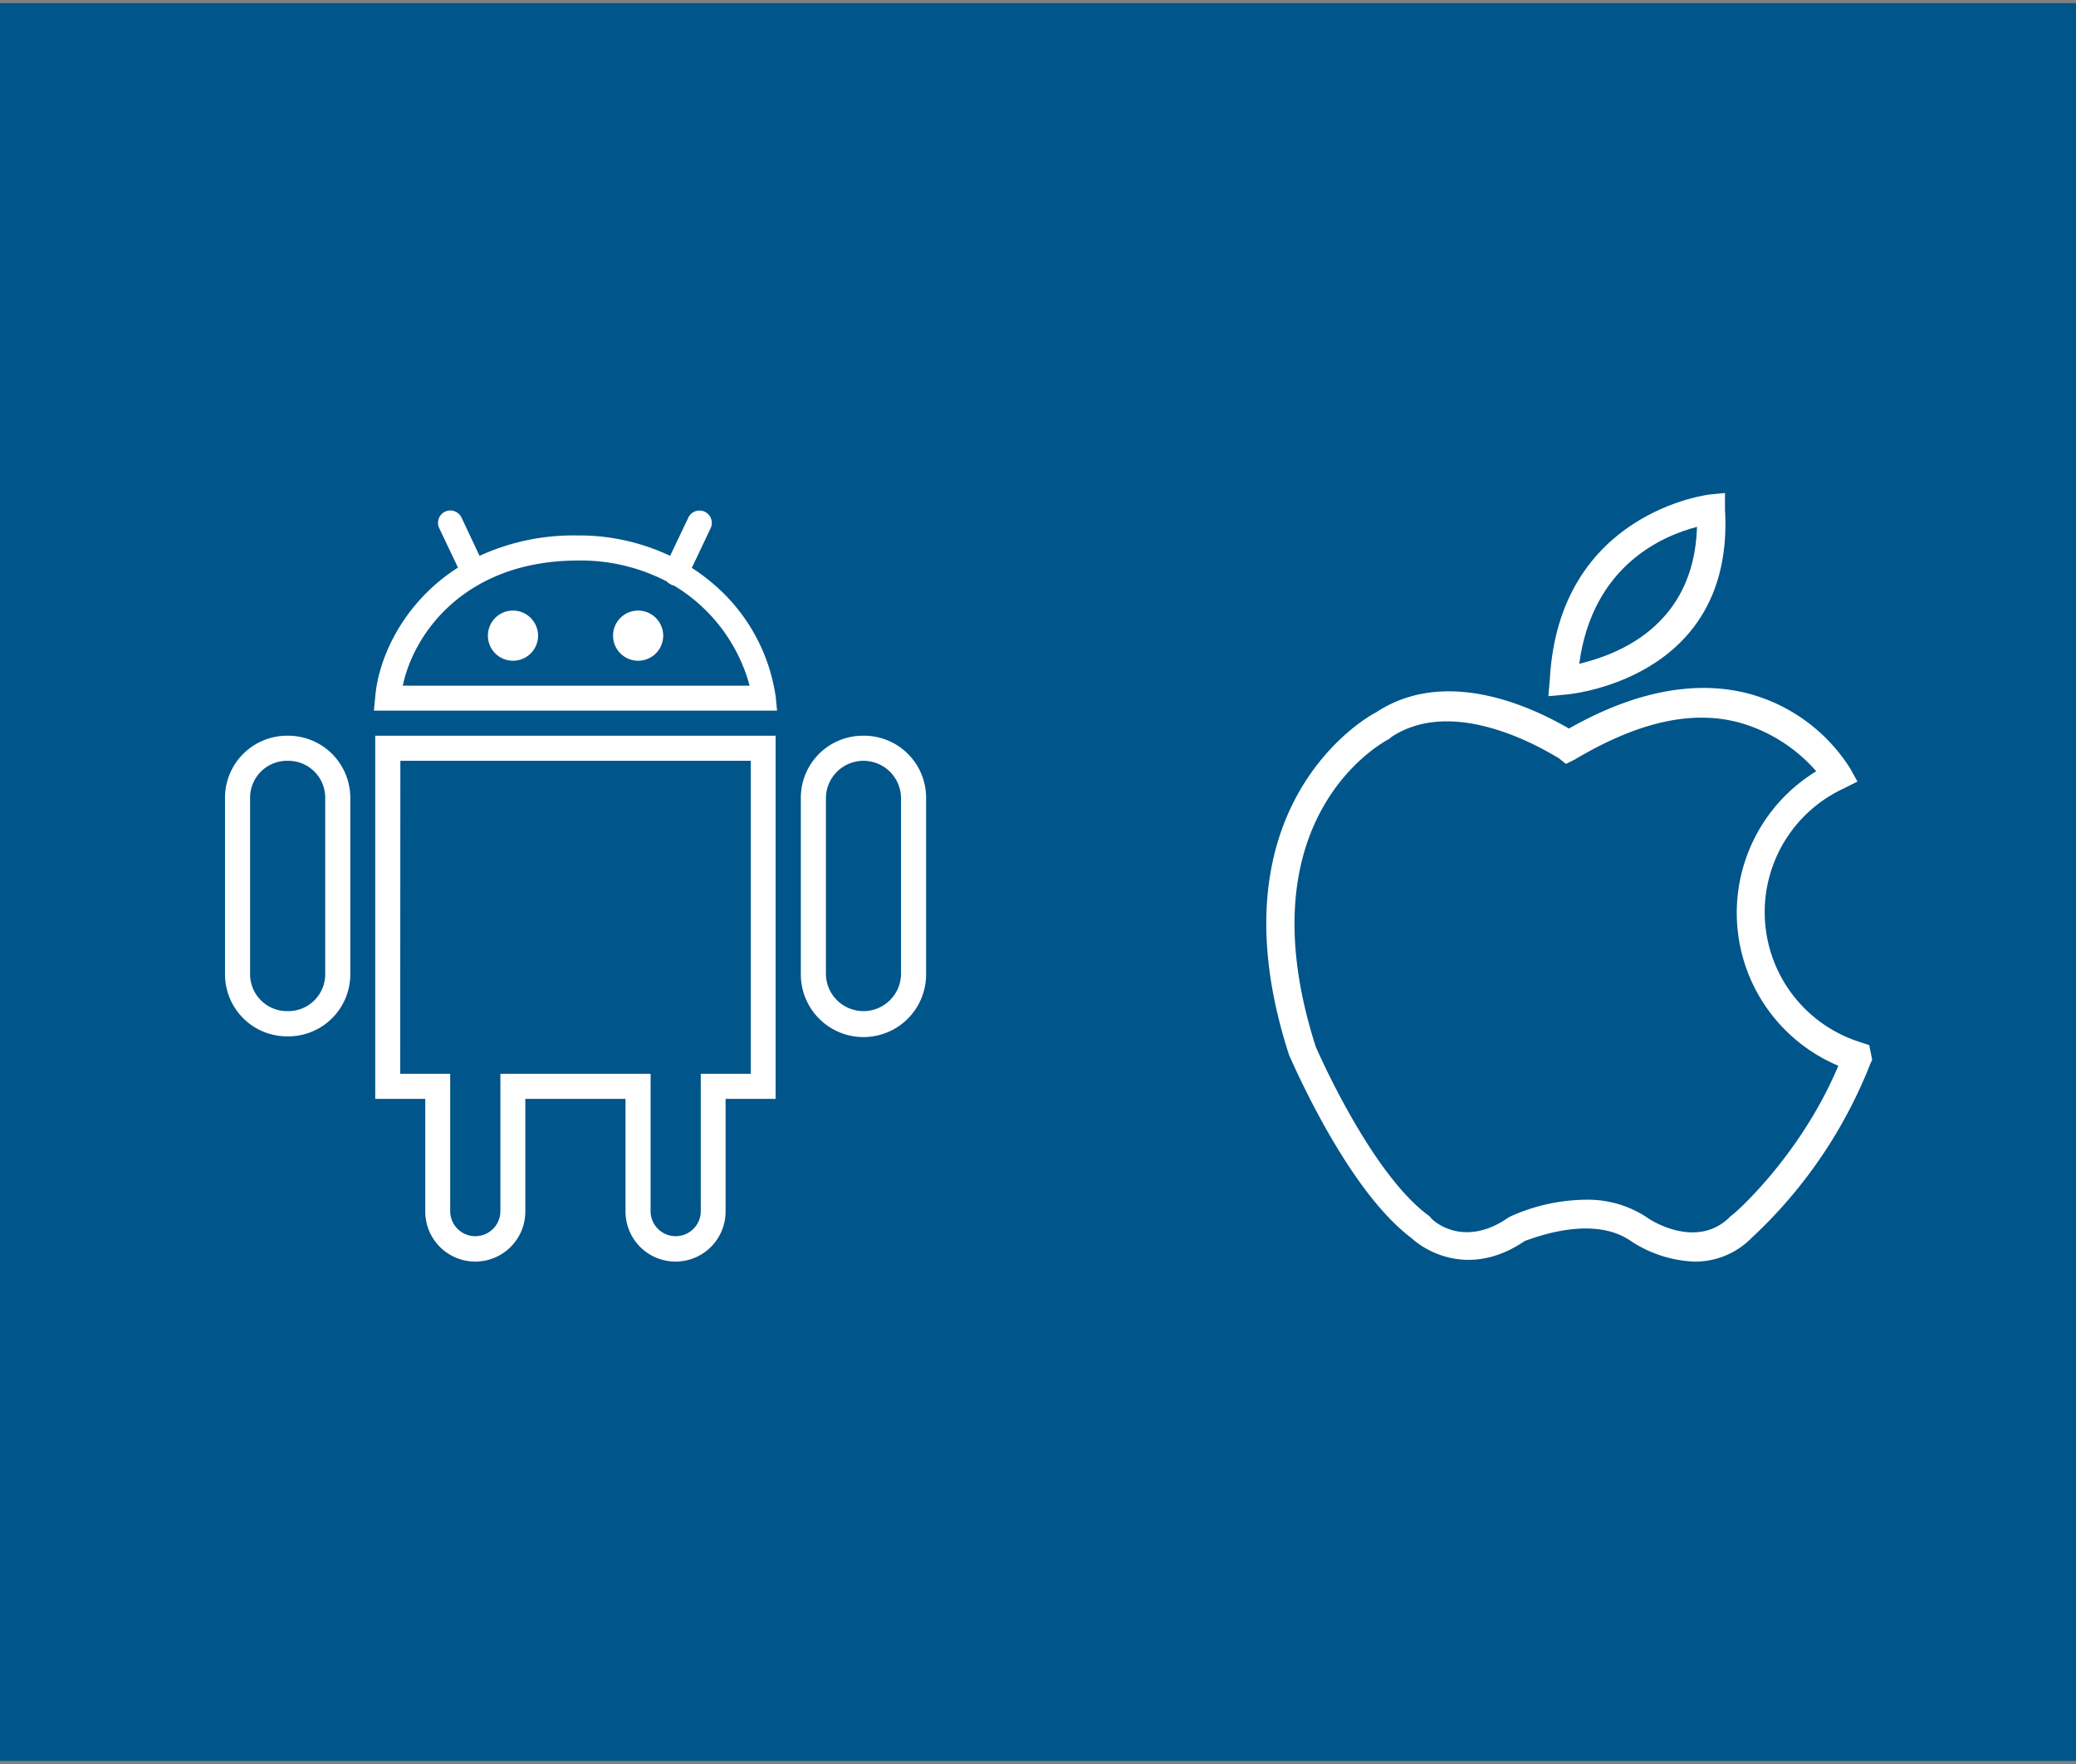
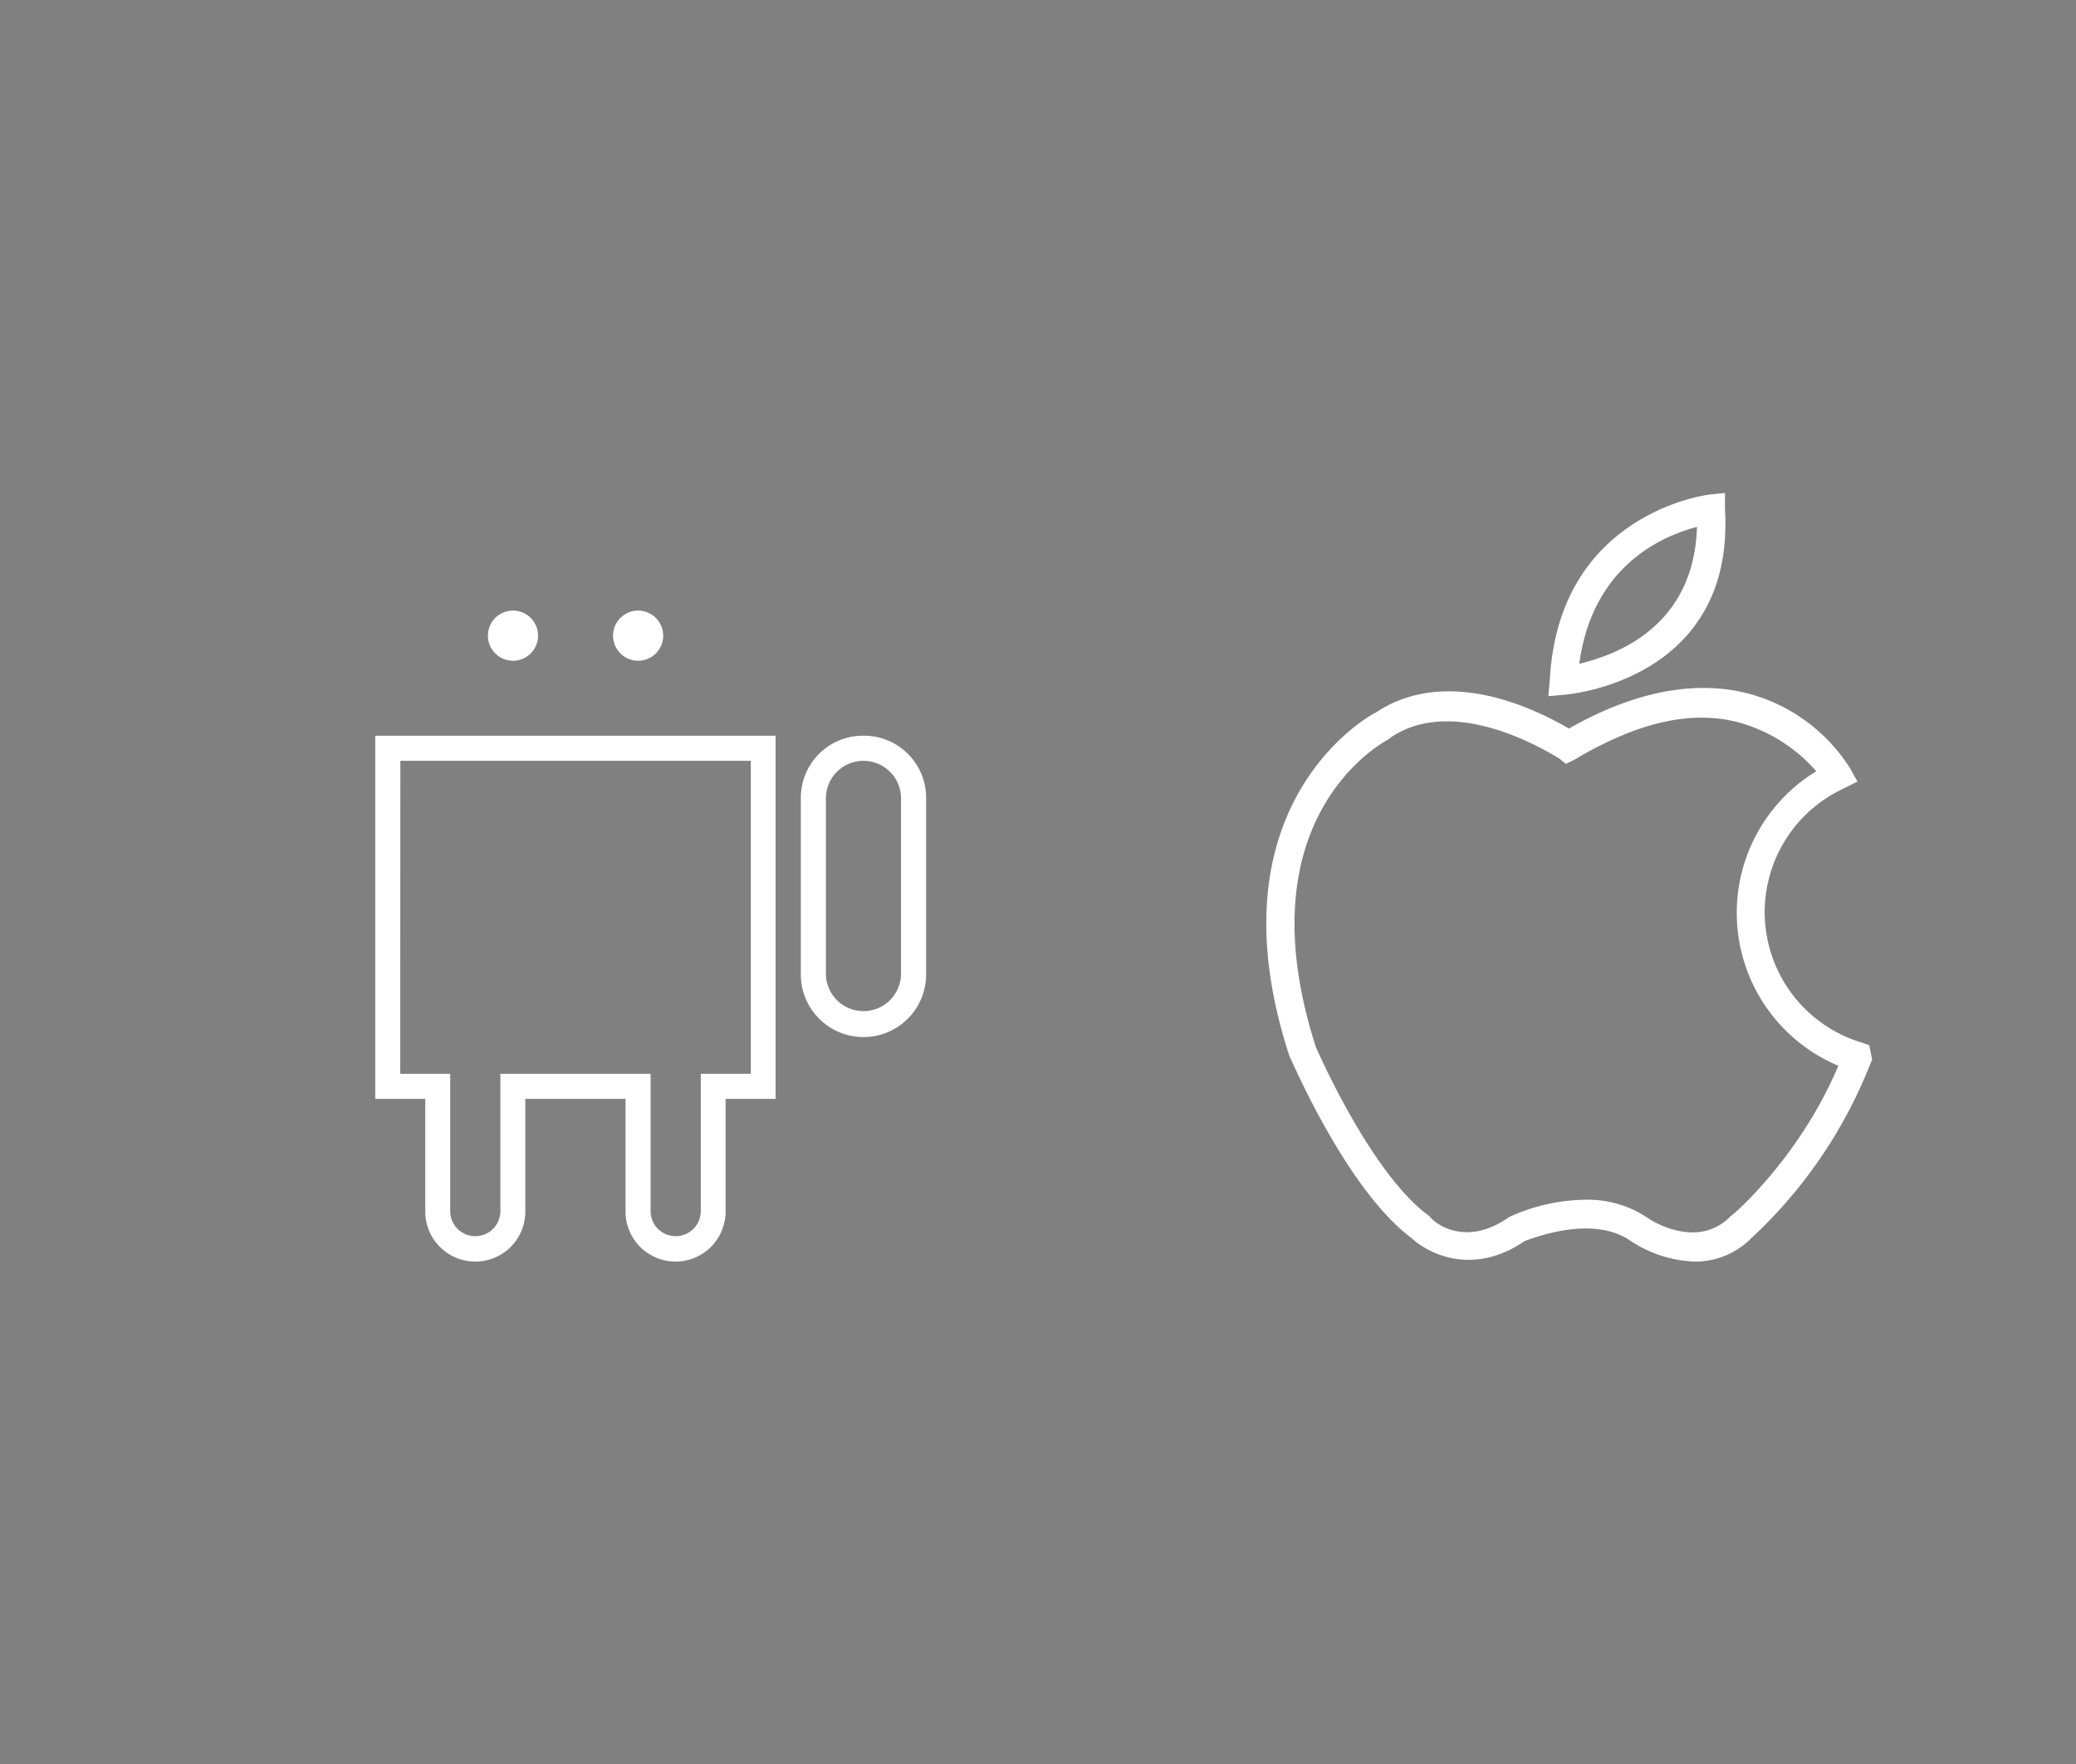
<svg xmlns="http://www.w3.org/2000/svg" xmlns:ns1="http://sodipodi.sourceforge.net/DTD/sodipodi-0.dtd" xmlns:ns2="http://www.inkscape.org/namespaces/inkscape" viewBox="0 0 266 226" version="1.1" id="svg21" ns1:docname="ios-android.svg" width="266" height="226" ns2:version="0.92.3 (2405546, 2018-03-11)">
  <rect x="0" y="0" width="266" height="226" fill="#808080" stroke="none" />
  <ns1:namedview pagecolor="#ffffff" bordercolor="#666666" borderopacity="1" objecttolerance="10" gridtolerance="10" guidetolerance="10" ns2:pageopacity="0" ns2:pageshadow="2" ns2:window-width="1600" ns2:window-height="878" id="namedview23" showgrid="false" ns2:zoom="1.0479806" ns2:cx="196.10493" ns2:cy="125.08019" ns2:window-x="-8" ns2:window-y="-8" ns2:window-maximized="1" ns2:current-layer="svg21" />
  <defs id="defs4">
    <style id="style2">

            .cls-1{fill:#00558a}.cls-2{fill:#fff}

        </style>
  </defs>
  <g id="ios-android" transform="translate(-921.669,-1834.598)">
-     <path id="Rectangle_9" d="M 0,0 H 266.338 V 225.195 H 0 Z" class="cls-1" data-name="Rectangle 9" transform="translate(921.5,1835)" ns2:connector-curvature="0" style="fill:#00558a" />
    <g id="Group_2077" data-name="Group 2077" transform="translate(950.5,1900.009)">
      <g id="Group_2076" data-name="Group 2076">
        <g id="Group_2075" data-name="Group 2075">
-           <path id="Path_1389" d="m 145.426,9.673 a 25.39,25.39 0 0 0 -4.192,-3.384 l 2.425,-5.113 A 1.582,1.582 0 1 0 140.764,-0.1 l -2.312,4.85 A 27.261,27.261 0 0 0 126.478,2.137 28.788,28.788 0 0 0 114.034,4.75 l -2.293,-4.87 a 1.589,1.589 0 0 0 -2.087,-0.808 1.589,1.589 0 0 0 -0.808,2.087 l 2.425,5.094 c -6.9,4.4 -10.188,11.429 -10.6,16.561 L 100.5,24.58 h 51.655 l -0.169,-1.767 a 23.355,23.355 0 0 0 -6.56,-13.14 z M 104.2,21.384 c 1.447,-6.9 8.177,-16.034 22.463,-16.034 A 23.866,23.866 0 0 1 138,8.019 a 1.787,1.787 0 0 0 0.526,0.376 0.674,0.674 0 0 0 0.395,0.15 21.477,21.477 0 0 1 9.718,12.839 z" class="cls-2" data-name="Path 1389" transform="translate(-81.421,1.051)" ns2:connector-curvature="0" style="fill:#ffffff" />
-           <path id="Path_1390" d="M 7.027,152.4 A 7.951,7.951 0 0 0 -1,160.427 v 22.463 a 7.951,7.951 0 0 0 8.027,8.027 7.951,7.951 0 0 0 8.027,-8.027 V 160.427 A 7.963,7.963 0 0 0 7.027,152.4 Z m 4.812,30.471 a 4.728,4.728 0 0 1 -4.812,4.812 4.728,4.728 0 0 1 -4.812,-4.812 v -22.444 a 4.728,4.728 0 0 1 4.812,-4.812 4.728,4.728 0 0 1 4.812,4.812 z" class="cls-2" data-name="Path 1390" transform="translate(1,-123.555)" ns2:connector-curvature="0" style="fill:#ffffff" />
          <path id="Path_1391" d="m 399.526,152.4 a 7.951,7.951 0 0 0 -8.026,8.027 v 22.463 a 8.027,8.027 0 1 0 16.053,0 v -22.463 a 7.951,7.951 0 0 0 -8.027,-8.027 z m 4.812,30.471 a 4.812,4.812 0 0 1 -9.624,0 v -22.444 a 4.812,4.812 0 1 1 9.624,0 z" class="cls-2" data-name="Path 1391" transform="translate(-317.72,-123.555)" ns2:connector-curvature="0" style="fill:#ffffff" />
          <path id="Path_1392" d="m 101.4,198.924 h 6.41 v 14.436 a 6.41,6.41 0 0 0 12.82,0 v -14.436 h 12.839 v 14.436 a 6.41,6.41 0 0 0 12.82,0 v -14.436 h 6.41 V 152.4 H 101.4 Z m 3.214,-43.309 h 44.907 v 40.095 h -6.41 v 17.65 a 3.215,3.215 0 0 1 -6.429,0 v -17.651 h -19.248 v 17.651 a 3.215,3.215 0 0 1 -6.429,0 V 195.709 H 104.6 l 0.019,-40.095 z" class="cls-2" data-name="Path 1392" transform="translate(-82.151,-123.555)" ns2:connector-curvature="0" style="fill:#ffffff" />
          <path id="Path_1393" d="m 181.414,67.1 a 3.214,3.214 0 1 0 3.214,3.214 3.225,3.225 0 0 0 -3.214,-3.214 z" class="cls-2" data-name="Path 1393" transform="translate(-144.515,-54.289)" ns2:connector-curvature="0" style="fill:#ffffff" />
          <path id="Path_1394" d="m 266.714,67.1 a 3.214,3.214 0 1 0 3.214,3.214 3.225,3.225 0 0 0 -3.214,-3.214 z" class="cls-2" data-name="Path 1394" transform="translate(-213.781,-54.289)" ns2:connector-curvature="0" style="fill:#ffffff" />
        </g>
      </g>
    </g>
    <g id="Group_2079" data-name="Group 2079" transform="translate(1083.92,1897.757)">
      <g id="Group_2078" data-name="Group 2078">
        <path id="Path_1395" d="M 41.836,2.075 V 0 L 39.95,0.189 c -0.189,0 -19.429,2.264 -20.561,23.768 L 19.2,26.031 21.275,25.842 C 21.464,25.843 43.156,24.145 41.836,2.075 Z M 38.252,4.339 C 37.875,17.166 27.877,20.75 23.161,21.881 24.859,9.243 33.913,5.47 38.252,4.339 Z" class="cls-2" data-name="Path 1395" transform="translate(16.937)" ns2:connector-curvature="0" style="fill:#ffffff" />
        <path id="Path_1396" d="M 77.3,59 76.168,58.623 A 17.454,17.454 0 0 1 73.904,26.178 l 1.886,-0.943 -0.943,-1.7 a 22.178,22.178 0 0 0 -13.2,-9.62 c -6.791,-1.7 -14.525,-0.189 -22.825,4.527 -3.584,-2.075 -15.279,-8.3 -24.711,-2.075 -1.888,0.945 -21.317,12.64 -11.131,43.954 0.377,0.755 7.357,17.166 15.657,23.391 2.264,2.075 7.923,4.9 14.525,0.377 1.132,-0.377 8.677,-3.4 13.582,0 a 15.867,15.867 0 0 0 8.111,2.641 10.1,10.1 0 0 0 7.357,-3.018 60.757,60.757 0 0 0 15.278,-22.448 l 0.189,-0.377 z M 59.57,80.882 c -4.339,4.527 -10.563,0.377 -10.752,0.189 A 13.744,13.744 0 0 0 40.9,78.807 24.033,24.033 0 0 0 31.468,80.882 l -0.377,0.189 c -5.659,3.961 -9.62,0.566 -10,0 L 20.902,80.882 C 13.355,75.411 6.375,59.189 6.375,59.189 -3.057,29.762 15.052,20.142 15.807,19.765 L 16,19.576 c 8.677,-5.848 21.316,2.641 21.5,2.641 l 0.943,0.755 1.132,-0.566 c 7.923,-4.716 14.9,-6.414 21.127,-4.716 a 20.424,20.424 0 0 1 9.809,6.225 21.245,21.245 0 0 0 2.829,37.726 C 68.436,73.336 59.759,80.882 59.57,80.882 Z" class="cls-2" data-name="Path 1396" transform="translate(-0.043,11.737)" ns2:connector-curvature="0" style="fill:#ffffff" />
      </g>
    </g>
  </g>
</svg>